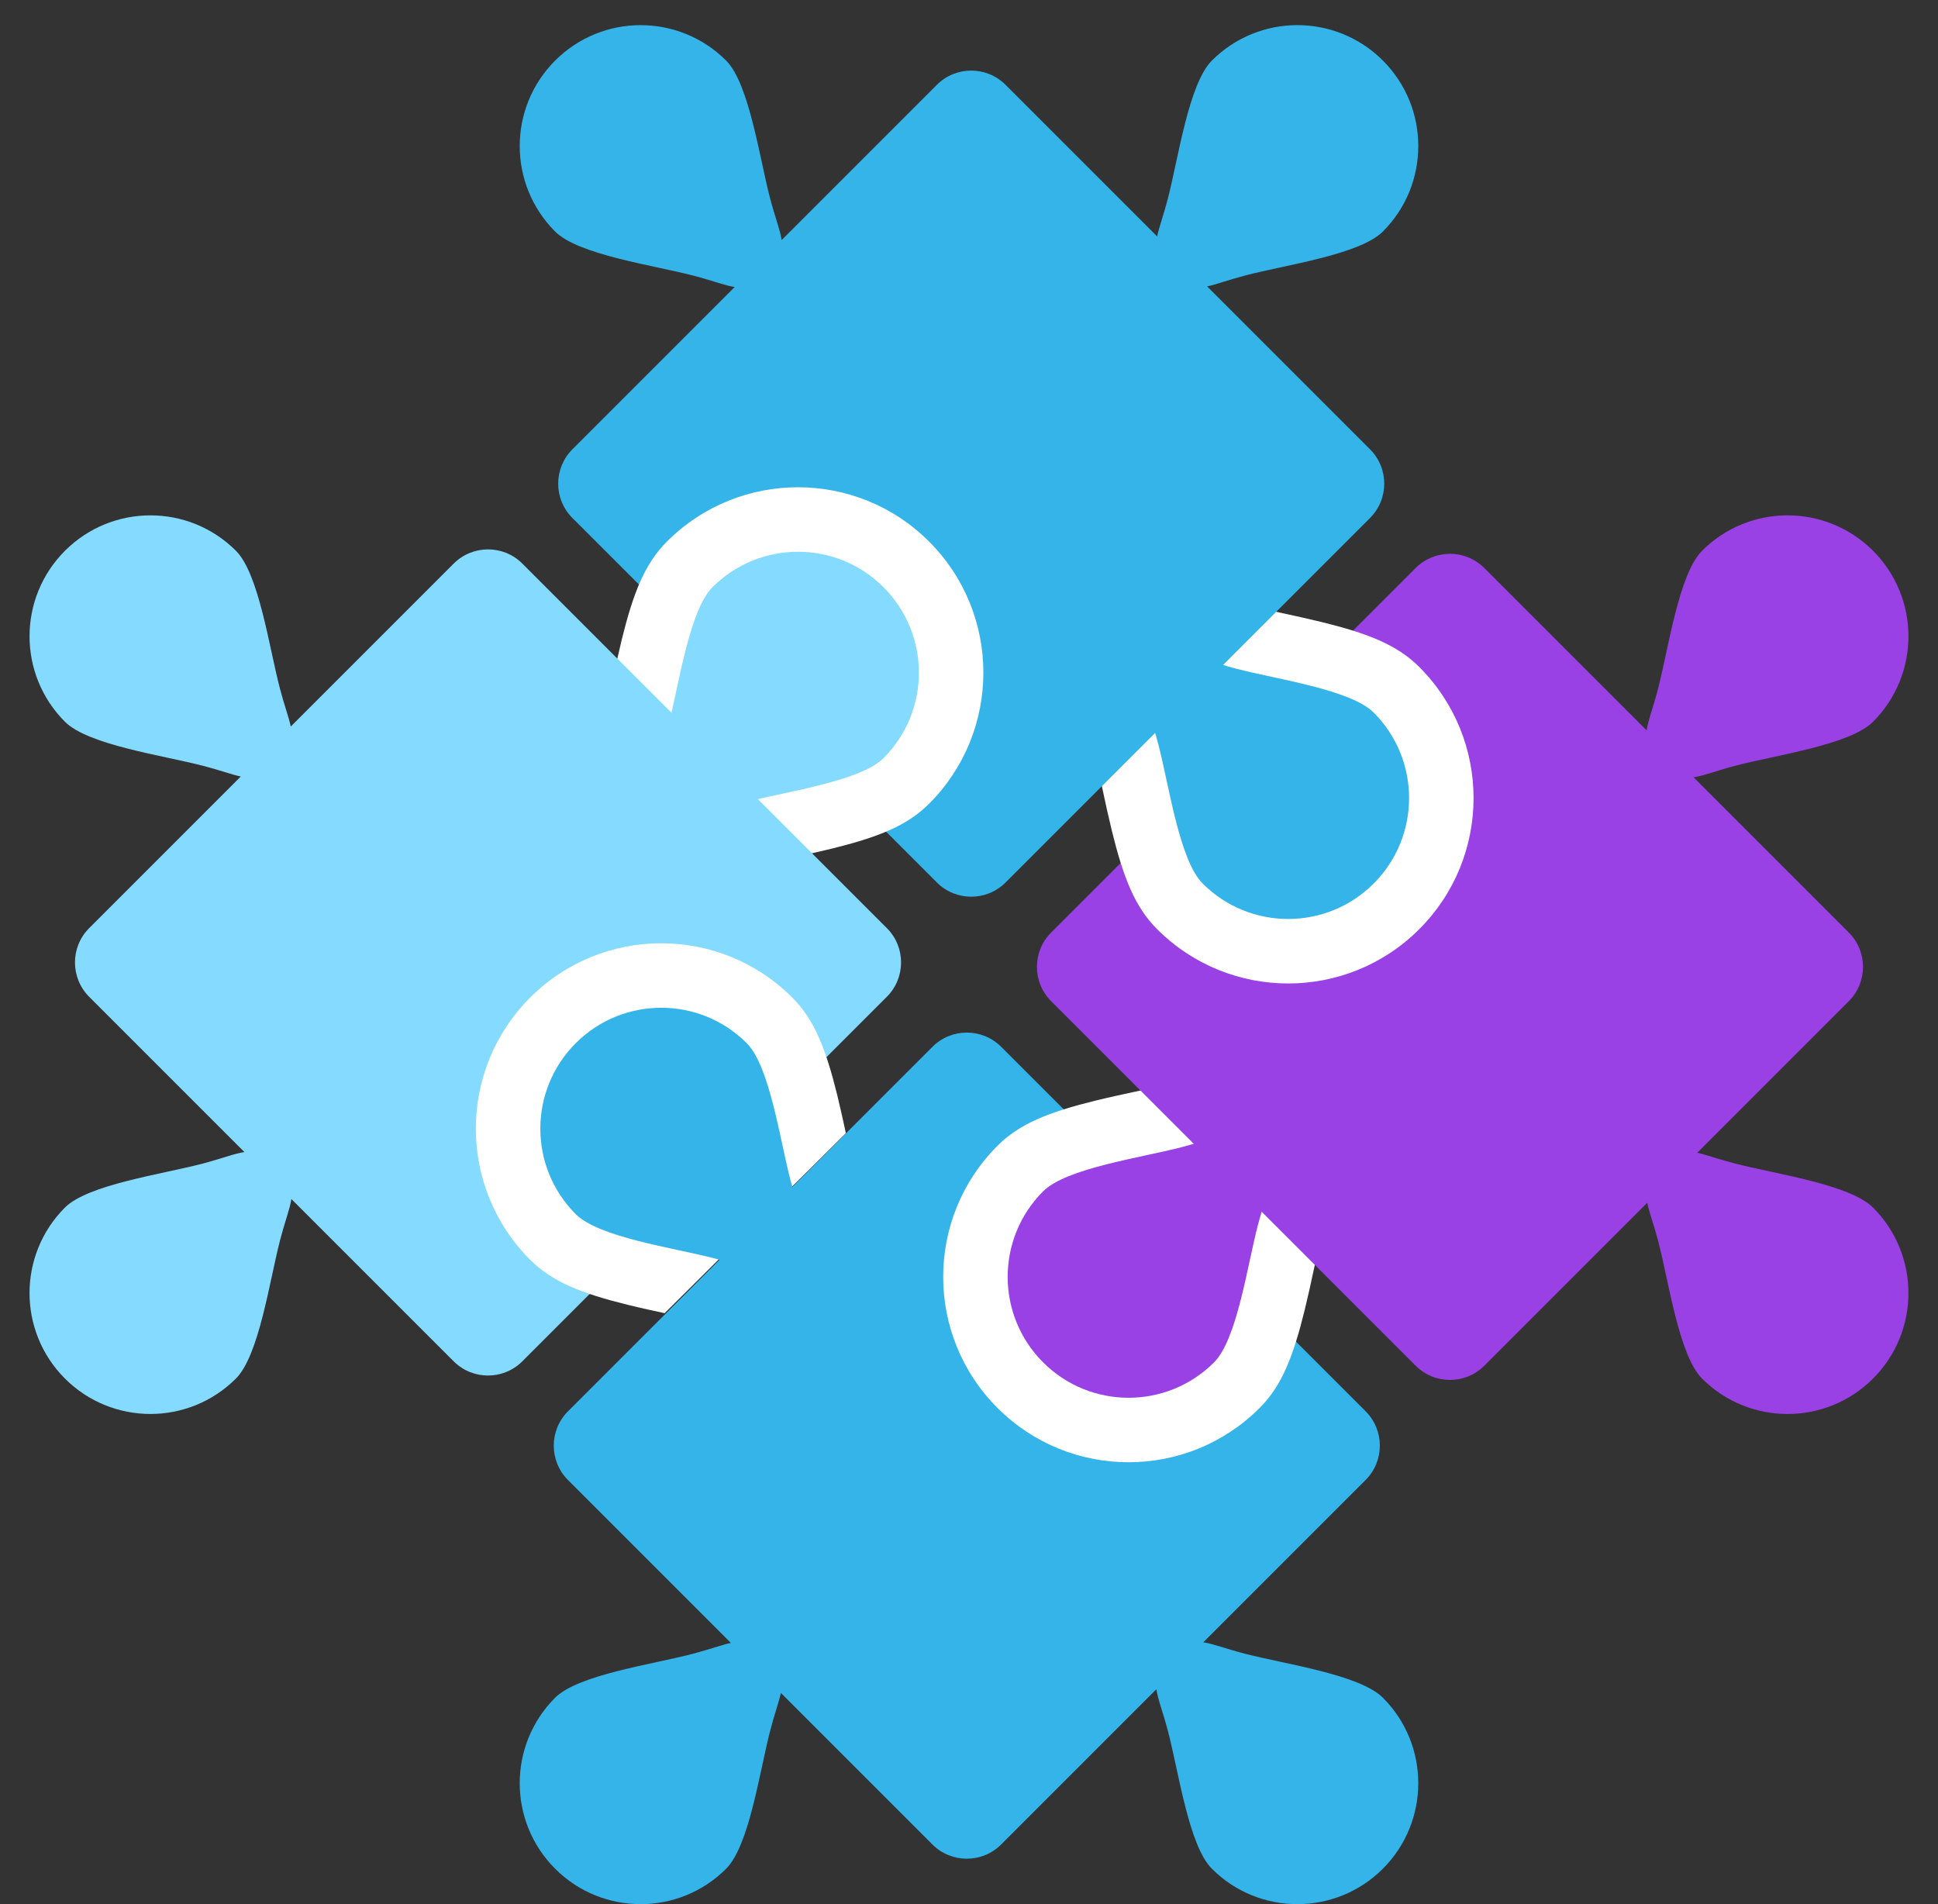
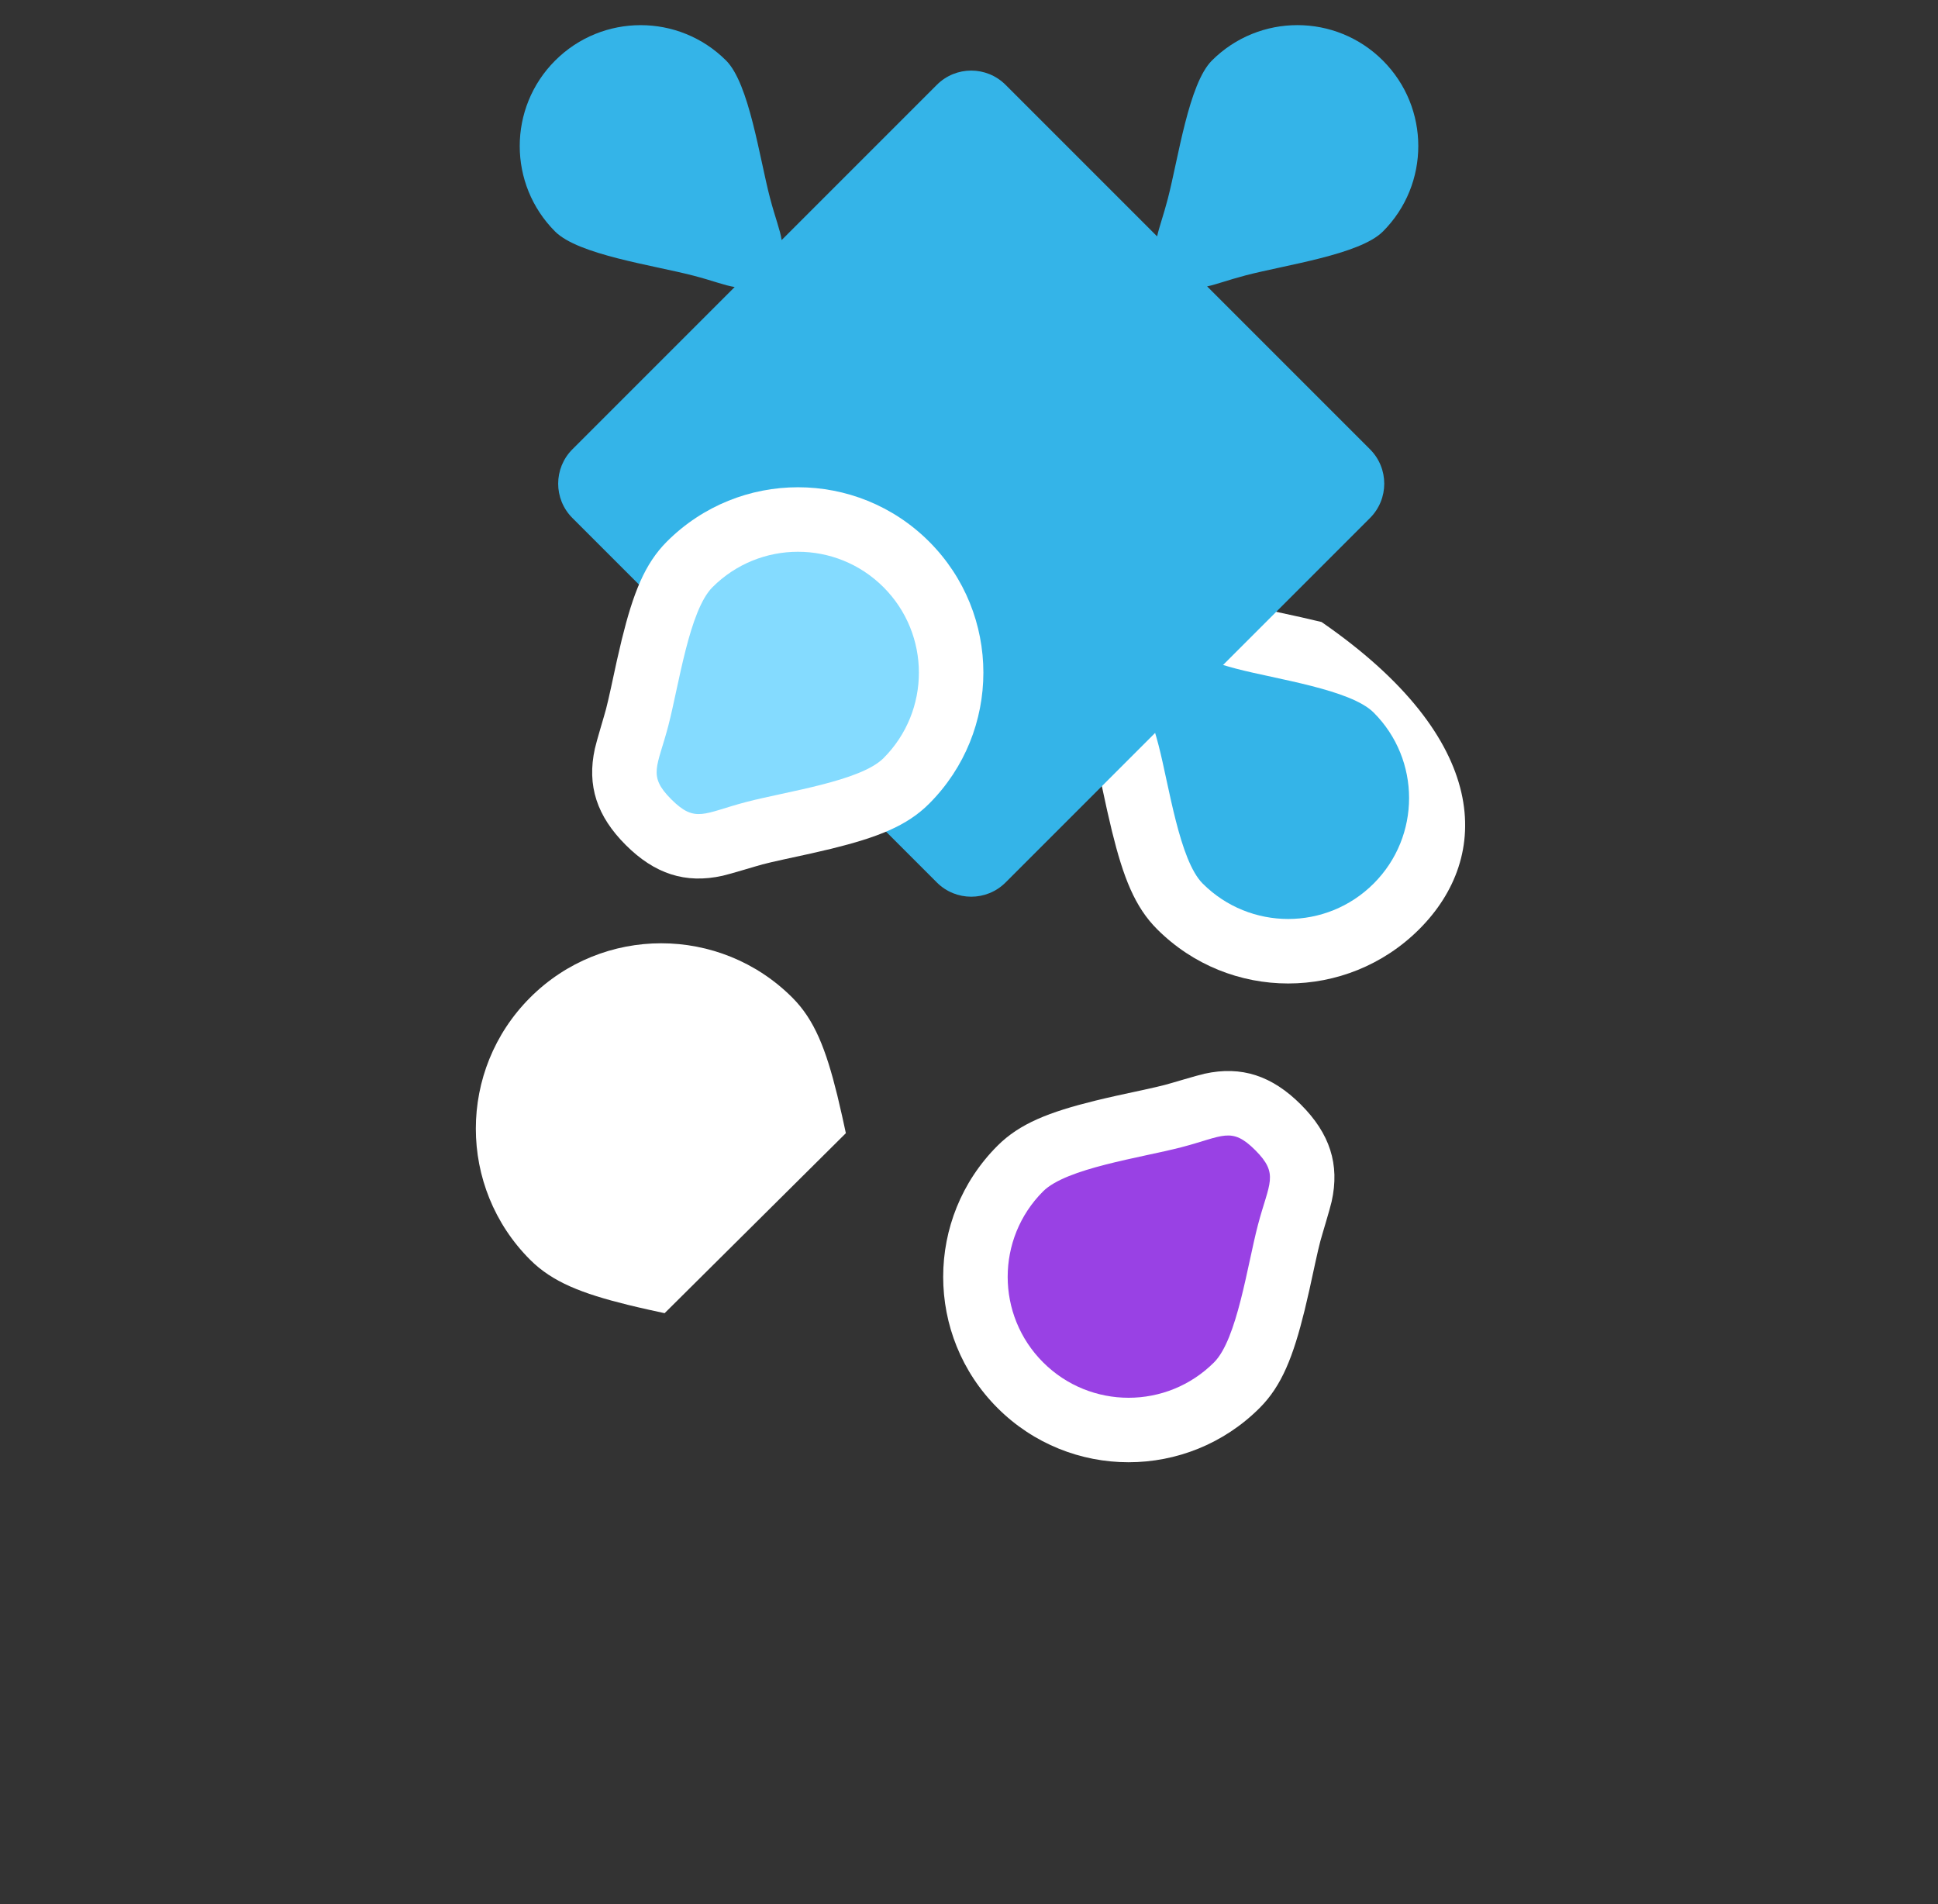
<svg xmlns="http://www.w3.org/2000/svg" width="57px" height="56px" viewBox="0 0 57 56" version="1.1">
  <rect x="0" y="0" width="57" height="56" fill="#333333" stroke="none" />
  <title>Group 14</title>
  <desc>Created with Sketch.</desc>
  <defs />
  <g id="Website" stroke="none" stroke-width="1" fill="none" fill-rule="evenodd">
    <g id="Solutions---Quoting-&amp;-Invoicing" transform="translate(-584, -2803)">
      <g id="Group-14" transform="translate(612.5, 2831.5) rotate(-315) translate(-612.5, -2831.5) translate(585, 2804)">
-         <path d="M46.374,38.58 L46.374,45.037 C46.374,45.826 45.734,46.466 44.945,46.466 L38.641,46.466 C38.791,46.698 38.94,47.025 39.202,47.471 C39.826,48.533 41.159,50.296 41.159,51.261 C41.159,53.225 39.566,54.817 37.603,54.817 C35.639,54.817 34.046,53.225 34.046,51.261 C34.046,50.301 35.375,48.547 35.993,47.489 C36.258,47.035 36.408,46.701 36.561,46.466 L29.786,46.466 C28.997,46.466 28.357,45.826 28.357,45.037 L28.357,29.877 C28.357,29.088 28.997,28.448 29.786,28.448 L44.945,28.448 C45.734,28.448 46.374,29.088 46.374,29.877 L46.374,36.627 C46.609,36.453 46.963,36.302 47.471,36.003 C48.533,35.379 50.296,34.046 51.261,34.046 C53.225,34.046 54.817,35.639 54.817,37.603 C54.817,39.566 53.225,41.159 51.261,41.159 C50.301,41.159 48.547,39.83 47.489,39.212 C46.972,38.91 46.612,38.759 46.374,38.58 Z" id="Combined-Shape" fill="#34B4E8" />
        <g id="Group-13" transform="translate(37.22, 29.634) rotate(-90) translate(-37.22, -29.634) translate(30.819, 24.181)" fill-rule="nonzero">
          <path d="M12.619,5.453 C12.619,6.652 12.192,7.508 11.24,8.111 C11.046,8.234 10.339,8.608 10.181,8.7 C10.043,8.78 9.877,8.884 9.638,9.037 C9.612,9.053 9.104,9.38 8.945,9.482 C8.754,9.603 8.585,9.708 8.421,9.808 C7.223,10.532 6.378,10.905 5.453,10.905 C2.441,10.905 0,8.464 0,5.453 C0,2.441 2.441,0 5.453,0 C6.379,0 7.229,0.374 8.427,1.098 C8.595,1.2 8.769,1.308 8.964,1.432 C9.128,1.537 9.664,1.883 9.658,1.879 C9.899,2.033 10.065,2.137 10.203,2.218 C10.361,2.311 11.063,2.684 11.255,2.807 C12.2,3.41 12.619,4.261 12.619,5.453 Z" id="Path" fill="#FFFFFF" />
          <path d="M10.722,5.453 C10.722,4.454 10.341,4.499 9.242,3.853 C8.181,3.229 6.418,1.897 5.453,1.897 C3.489,1.897 1.897,3.489 1.897,5.453 C1.897,7.417 3.489,9.009 5.453,9.009 C6.412,9.009 8.166,7.68 9.225,7.062 C10.332,6.416 10.722,6.457 10.722,5.453 Z" id="Path" fill="#9941E4" />
        </g>
-         <path d="M46.42,10.178 L46.42,16.634 C46.42,17.423 45.78,18.063 44.991,18.063 L38.687,18.063 C38.837,18.295 38.985,18.623 39.248,19.069 C39.872,20.13 41.204,21.894 41.204,22.859 C41.204,24.822 39.612,26.415 37.648,26.415 C35.684,26.415 34.092,24.822 34.092,22.859 C34.092,21.899 35.421,20.145 36.039,19.087 C36.304,18.632 36.453,18.298 36.607,18.063 L29.831,18.063 C29.042,18.063 28.403,17.423 28.403,16.634 L28.403,1.475 C28.403,0.685 29.042,0.046 29.831,0.046 L44.991,0.046 C45.78,0.046 46.42,0.685 46.42,1.475 L46.42,8.225 C46.654,8.05 47.009,7.899 47.517,7.601 C48.579,6.977 50.342,5.644 51.307,5.644 C53.271,5.644 54.863,7.236 54.863,9.2 C54.863,11.164 53.271,12.756 51.307,12.756 C50.347,12.756 48.593,11.428 47.535,10.81 C47.018,10.508 46.657,10.356 46.42,10.178 Z" id="Combined-Shape" fill="#9941E4" transform="translate(41.633, 13.23) rotate(-90) translate(-41.633, -13.23) " />
        <g id="Group-13" transform="translate(29.634, 17.306) rotate(-180) translate(-29.634, -17.306) translate(23.233, 11.853)" fill-rule="nonzero">
-           <path d="M12.619,5.453 C12.619,6.652 12.192,7.508 11.24,8.111 C11.046,8.234 10.339,8.608 10.181,8.7 C10.043,8.78 9.877,8.884 9.638,9.037 C9.612,9.053 9.104,9.38 8.945,9.482 C8.754,9.603 8.585,9.708 8.421,9.808 C7.223,10.532 6.378,10.905 5.453,10.905 C2.441,10.905 0,8.464 0,5.453 C0,2.441 2.441,0 5.453,0 C6.379,0 7.229,0.374 8.427,1.098 C8.595,1.2 8.769,1.308 8.964,1.432 C9.128,1.537 9.664,1.883 9.658,1.879 C9.899,2.033 10.065,2.137 10.203,2.218 C10.361,2.311 11.063,2.684 11.255,2.807 C12.2,3.41 12.619,4.261 12.619,5.453 Z" id="Path" fill="#FFFFFF" />
+           <path d="M12.619,5.453 C12.619,6.652 12.192,7.508 11.24,8.111 C11.046,8.234 10.339,8.608 10.181,8.7 C10.043,8.78 9.877,8.884 9.638,9.037 C9.612,9.053 9.104,9.38 8.945,9.482 C8.754,9.603 8.585,9.708 8.421,9.808 C2.441,10.905 0,8.464 0,5.453 C0,2.441 2.441,0 5.453,0 C6.379,0 7.229,0.374 8.427,1.098 C8.595,1.2 8.769,1.308 8.964,1.432 C9.128,1.537 9.664,1.883 9.658,1.879 C9.899,2.033 10.065,2.137 10.203,2.218 C10.361,2.311 11.063,2.684 11.255,2.807 C12.2,3.41 12.619,4.261 12.619,5.453 Z" id="Path" fill="#FFFFFF" />
          <path d="M10.722,5.453 C10.722,4.454 10.341,4.499 9.242,3.853 C8.181,3.229 6.418,1.897 5.453,1.897 C3.489,1.897 1.897,3.489 1.897,5.453 C1.897,7.417 3.489,9.009 5.453,9.009 C6.412,9.009 8.166,7.68 9.225,7.062 C10.332,6.416 10.722,6.457 10.722,5.453 Z" id="Path" fill="#34B4E8" />
        </g>
        <path d="M18.017,10.132 L18.017,16.588 C18.017,17.378 17.378,18.017 16.588,18.017 L10.284,18.017 C10.435,18.249 10.583,18.577 10.845,19.023 C11.469,20.085 12.802,21.848 12.802,22.813 C12.802,24.777 11.21,26.369 9.246,26.369 C7.282,26.369 5.69,24.777 5.69,22.813 C5.69,21.853 7.018,20.099 7.636,19.041 C7.901,18.586 8.051,18.253 8.204,18.017 L1.429,18.017 C0.64,18.017 3.18684734e-16,17.378 2.22044605e-16,16.588 L2.22044605e-16,1.429 C1.25404476e-16,0.64 0.64,1.25518322e-15 1.429,1.11022302e-15 L16.588,0 C17.378,-1.44960194e-16 18.017,0.64 18.017,1.429 L18.017,8.179 C18.252,8.004 18.606,7.854 19.115,7.555 C20.176,6.931 21.939,5.598 22.904,5.598 C24.868,5.598 26.46,7.19 26.46,9.154 C26.46,11.118 24.868,12.71 22.904,12.71 C21.945,12.71 20.19,11.382 19.132,10.764 C18.616,10.462 18.255,10.31 18.017,10.132 Z" id="Combined-Shape" fill="#34B4E8" transform="translate(13.23, 13.184) rotate(-180) translate(-13.23, -13.184) " />
        <g id="Group-13" transform="translate(17.78, 25.841) scale(1, -1) rotate(-90) translate(-17.78, -25.841) translate(11.379, 20.388)" fill-rule="nonzero">
          <path d="M12.619,5.453 C12.619,6.652 12.192,7.508 11.24,8.111 C11.046,8.234 10.339,8.608 10.181,8.7 C10.043,8.78 9.877,8.884 9.638,9.037 C9.612,9.053 9.104,9.38 8.945,9.482 C8.754,9.603 8.585,9.708 8.421,9.808 C7.223,10.532 6.378,10.905 5.453,10.905 C2.441,10.905 0,8.464 0,5.453 C0,2.441 2.441,0 5.453,0 C6.379,0 7.229,0.374 8.427,1.098 C8.595,1.2 8.769,1.308 8.964,1.432 C9.128,1.537 9.664,1.883 9.658,1.879 C9.899,2.033 10.065,2.137 10.203,2.218 C10.361,2.311 11.063,2.684 11.255,2.807 C12.2,3.41 12.619,4.261 12.619,5.453 Z" id="Path" fill="#FFFFFF" />
          <path d="M10.722,5.453 C10.722,4.454 10.341,4.499 9.242,3.853 C8.181,3.229 6.418,1.897 5.453,1.897 C3.489,1.897 1.897,3.489 1.897,5.453 C1.897,7.417 3.489,9.009 5.453,9.009 C6.412,9.009 8.166,7.68 9.225,7.062 C10.332,6.416 10.722,6.457 10.722,5.453 Z" id="Path" fill="#84DBFF" />
        </g>
-         <path d="M17.972,38.534 L17.972,44.991 C17.972,45.78 17.332,46.42 16.543,46.42 L10.238,46.42 C10.389,46.652 10.537,46.98 10.799,47.426 C11.423,48.487 12.756,50.25 12.756,51.215 C12.756,53.179 11.164,54.771 9.2,54.771 C7.236,54.771 5.644,53.179 5.644,51.215 C5.644,50.256 6.972,48.502 7.59,47.443 C7.856,46.989 8.005,46.655 8.159,46.42 L1.383,46.42 C0.594,46.42 -0.046,45.78 -0.046,44.991 L-0.046,29.831 C-0.046,29.042 0.594,28.403 1.383,28.403 L16.543,28.403 C17.332,28.403 17.972,29.042 17.972,29.831 L17.972,36.582 C18.206,36.407 18.561,36.256 19.069,35.957 C20.13,35.333 21.894,34.001 22.859,34.001 C24.822,34.001 26.415,35.593 26.415,37.557 C26.415,39.521 24.822,41.113 22.859,41.113 C21.899,41.113 20.145,39.784 19.087,39.167 C18.57,38.865 18.209,38.713 17.972,38.534 Z" id="Combined-Shape" fill="#84DBFF" transform="translate(13.184, 41.587) rotate(-270) translate(-13.184, -41.587) " />
        <g id="Group-13" transform="translate(24.418, 37.22) scale(-1, 1) rotate(-180) translate(-24.418, -37.22) translate(18.966, 31.767)" fill-rule="nonzero">
          <path d="M9.386,9.199 C9.151,9.35 9.003,9.444 8.945,9.482 C8.754,9.603 8.585,9.708 8.421,9.808 C7.223,10.532 6.378,10.905 5.453,10.905 C2.441,10.905 0,8.464 0,5.453 C0,2.441 2.441,0 5.453,0 C6.379,0 7.229,0.374 8.427,1.098 C8.595,1.2 8.769,1.308 8.964,1.432 C9.017,1.466 9.149,1.551 9.36,1.686 L9.386,9.199 Z" id="Path" fill="#FFFFFF" />
-           <path d="M10.722,5.453 C10.722,4.454 10.341,4.499 9.242,3.853 C8.181,3.229 6.418,1.897 5.453,1.897 C3.489,1.897 1.897,3.489 1.897,5.453 C1.897,7.417 3.489,9.009 5.453,9.009 C6.412,9.009 8.166,7.68 9.225,7.062 C10.332,6.416 10.722,6.457 10.722,5.453 Z" id="Path" fill="#34B4E8" />
        </g>
      </g>
    </g>
  </g>
</svg>